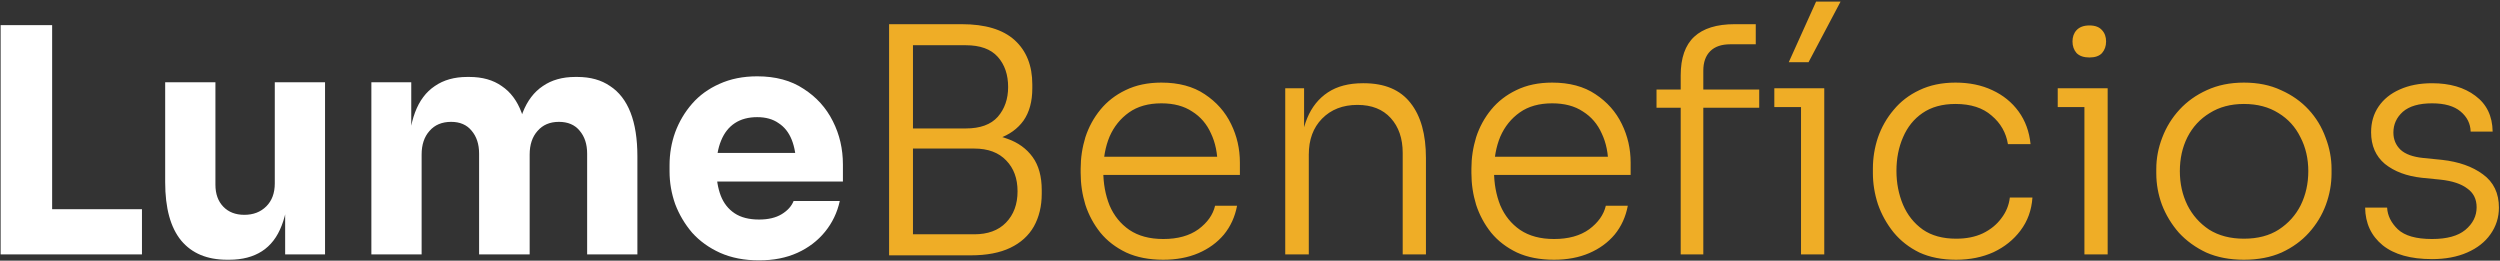
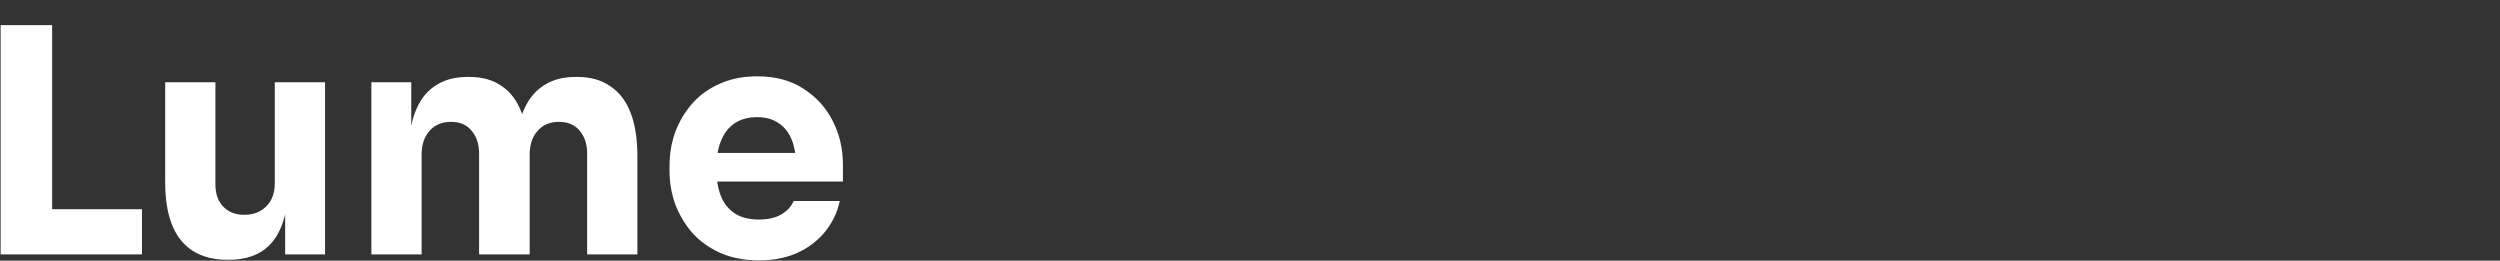
<svg xmlns="http://www.w3.org/2000/svg" width="796" height="83" viewBox="0 0 796 83" fill="none">
  <rect x="0" y="0" width="796" height="83" fill="#333333" stroke="none" />
  <path d="M0.2 81V8H16.6V81H0.2ZM14.6 81V66.6H45.2V81H14.6ZM72.292 82.7C65.959 82.7 61.092 80.667 57.692 76.6C54.292 72.467 52.592 66.267 52.592 58V26.2H68.592V58.8C68.592 61.733 69.425 64.067 71.092 65.8C72.759 67.533 74.992 68.4 77.792 68.4C80.659 68.4 82.992 67.5 84.792 65.7C86.592 63.9 87.492 61.467 87.492 58.4V26.2H103.492V81H90.792V57.9H91.892C91.892 63.433 91.159 68.067 89.692 71.8C88.292 75.467 86.192 78.2 83.392 80C80.592 81.8 77.126 82.7 72.992 82.7H72.292ZM118.245 81V26.2H130.945V49.8H130.045C130.045 44.2 130.745 39.533 132.145 35.8C133.545 32.067 135.645 29.267 138.445 27.4C141.245 25.467 144.679 24.5 148.745 24.5H149.445C153.579 24.5 157.012 25.467 159.745 27.4C162.545 29.267 164.645 32.067 166.045 35.8C167.512 39.533 168.245 44.2 168.245 49.8H164.345C164.345 44.2 165.045 39.533 166.445 35.8C167.912 32.067 170.045 29.267 172.845 27.4C175.645 25.467 179.079 24.5 183.145 24.5H183.845C187.979 24.5 191.445 25.467 194.245 27.4C197.112 29.267 199.279 32.067 200.745 35.8C202.212 39.533 202.945 44.2 202.945 49.8V81H186.945V48.9C186.945 45.9 186.145 43.467 184.545 41.6C183.012 39.733 180.812 38.8 177.945 38.8C175.079 38.8 172.812 39.767 171.145 41.7C169.479 43.567 168.645 46.067 168.645 49.2V81H152.545V48.9C152.545 45.9 151.745 43.467 150.145 41.6C148.612 39.733 146.445 38.8 143.645 38.8C140.712 38.8 138.412 39.767 136.745 41.7C135.079 43.567 134.245 46.067 134.245 49.2V81H118.245ZM241.685 82.9C237.018 82.9 232.885 82.1 229.285 80.5C225.752 78.9 222.785 76.767 220.385 74.1C218.052 71.367 216.252 68.333 214.985 65C213.785 61.6 213.185 58.133 213.185 54.6V52.6C213.185 48.933 213.785 45.433 214.985 42.1C216.252 38.7 218.052 35.667 220.385 33C222.718 30.333 225.618 28.233 229.085 26.7C232.618 25.1 236.618 24.3 241.085 24.3C246.952 24.3 251.885 25.633 255.885 28.3C259.952 30.9 263.052 34.333 265.185 38.6C267.318 42.8 268.385 47.4 268.385 52.4V57.8H219.885V48.7H258.685L253.485 52.9C253.485 49.633 253.018 46.833 252.085 44.5C251.152 42.167 249.752 40.4 247.885 39.2C246.085 37.933 243.818 37.3 241.085 37.3C238.285 37.3 235.918 37.933 233.985 39.2C232.052 40.467 230.585 42.333 229.585 44.8C228.585 47.2 228.085 50.167 228.085 53.7C228.085 56.967 228.552 59.833 229.485 62.3C230.418 64.7 231.885 66.567 233.885 67.9C235.885 69.233 238.485 69.9 241.685 69.9C244.618 69.9 247.018 69.333 248.885 68.2C250.752 67.067 252.018 65.667 252.685 64H267.385C266.585 67.667 265.018 70.933 262.685 73.8C260.352 76.667 257.418 78.9 253.885 80.5C250.352 82.1 246.285 82.9 241.685 82.9Z" fill="white" />
-   <path d="M288.788 81.3V74.6H310.188C314.521 74.6 317.888 73.367 320.288 70.9C322.754 68.367 323.988 65.033 323.988 60.9C323.988 56.833 322.788 53.567 320.388 51.1C317.988 48.567 314.588 47.3 310.188 47.3H288.788V42.3H309.088C313.488 42.3 317.388 42.933 320.788 44.2C324.188 45.4 326.854 47.333 328.788 50C330.721 52.667 331.688 56.167 331.688 60.5V61.7C331.688 65.633 330.854 69.1 329.188 72.1C327.521 75.033 325.021 77.3 321.688 78.9C318.354 80.5 314.154 81.3 309.088 81.3H288.788ZM283.088 81.3V7.7H290.688V81.3H283.088ZM288.788 45.9V40.9H307.488C312.088 40.9 315.488 39.667 317.688 37.2C319.888 34.667 320.988 31.5 320.988 27.7C320.988 23.767 319.888 20.567 317.688 18.1C315.488 15.633 312.088 14.4 307.488 14.4H288.788V7.7H306.188C313.721 7.7 319.354 9.4 323.087 12.8C326.821 16.2 328.688 20.9 328.688 26.9V28.1C328.688 32.3 327.754 35.733 325.888 38.4C324.021 41 321.388 42.9 317.988 44.1C314.654 45.3 310.721 45.9 306.188 45.9H288.788ZM370.382 82.7C365.849 82.7 361.915 81.933 358.582 80.4C355.249 78.8 352.515 76.7 350.382 74.1C348.249 71.433 346.649 68.467 345.582 65.2C344.582 61.933 344.082 58.567 344.082 55.1V53.7C344.082 50.3 344.582 46.967 345.582 43.7C346.649 40.433 348.249 37.5 350.382 34.9C352.515 32.3 355.182 30.233 358.382 28.7C361.649 27.1 365.449 26.3 369.782 26.3C375.315 26.3 379.915 27.533 383.582 30C387.315 32.467 390.115 35.633 391.982 39.5C393.849 43.3 394.782 47.4 394.782 51.8V55.7H347.482V49.9H389.582L387.682 52.8C387.682 48.867 386.982 45.433 385.582 42.5C384.249 39.5 382.249 37.167 379.582 35.5C376.982 33.767 373.715 32.9 369.782 32.9C365.649 32.9 362.215 33.867 359.482 35.8C356.749 37.733 354.682 40.3 353.282 43.5C351.949 46.7 351.282 50.333 351.282 54.4C351.282 58.4 351.949 62.067 353.282 65.4C354.682 68.667 356.782 71.267 359.582 73.2C362.449 75.133 366.049 76.1 370.382 76.1C374.982 76.1 378.715 75.067 381.582 73C384.449 70.867 386.215 68.367 386.882 65.5H393.882C393.215 69.033 391.815 72.1 389.682 74.7C387.549 77.233 384.849 79.2 381.582 80.6C378.315 82 374.582 82.7 370.382 82.7ZM409.22 81V28.1H415.22V50.3H414.02C414.02 45.367 414.753 41.133 416.22 37.6C417.686 34.067 419.886 31.333 422.82 29.4C425.753 27.467 429.453 26.5 433.92 26.5H434.22C440.886 26.5 445.853 28.6 449.12 32.8C452.386 36.933 454.02 42.767 454.02 50.3V81H446.62V48.7C446.62 44.1 445.353 40.4 442.82 37.6C440.286 34.8 436.753 33.4 432.22 33.4C427.553 33.4 423.786 34.867 420.92 37.8C418.12 40.667 416.72 44.467 416.72 49.2V81H409.22ZM494.796 82.7C490.263 82.7 486.329 81.933 482.996 80.4C479.663 78.8 476.929 76.7 474.796 74.1C472.663 71.433 471.063 68.467 469.996 65.2C468.996 61.933 468.496 58.567 468.496 55.1V53.7C468.496 50.3 468.996 46.967 469.996 43.7C471.063 40.433 472.663 37.5 474.796 34.9C476.929 32.3 479.596 30.233 482.796 28.7C486.063 27.1 489.863 26.3 494.196 26.3C499.729 26.3 504.329 27.533 507.996 30C511.729 32.467 514.529 35.633 516.396 39.5C518.263 43.3 519.196 47.4 519.196 51.8V55.7H471.896V49.9H513.996L512.096 52.8C512.096 48.867 511.396 45.433 509.996 42.5C508.663 39.5 506.663 37.167 503.996 35.5C501.396 33.767 498.129 32.9 494.196 32.9C490.063 32.9 486.629 33.867 483.896 35.8C481.163 37.733 479.096 40.3 477.696 43.5C476.363 46.7 475.696 50.333 475.696 54.4C475.696 58.4 476.363 62.067 477.696 65.4C479.096 68.667 481.196 71.267 483.996 73.2C486.863 75.133 490.463 76.1 494.796 76.1C499.396 76.1 503.129 75.067 505.996 73C508.863 70.867 510.629 68.367 511.296 65.5H518.296C517.629 69.033 516.229 72.1 514.096 74.7C511.963 77.233 509.263 79.2 505.996 80.6C502.729 82 498.996 82.7 494.796 82.7ZM535.134 81V24C535.134 18.467 536.567 14.367 539.434 11.7C542.3 9.033 546.6 7.7 552.334 7.7H559.034V14.1H550.934C548.134 14.1 546 14.833 544.534 16.3C543.067 17.767 542.334 19.833 542.334 22.5V81H535.134ZM527.434 34.3V28.5H560.134V34.3H527.434ZM573.445 81V28.1H580.845V81H573.445ZM564.945 34.1V28.1H580.845V34.1H564.945ZM569.545 19.8L578.245 0.5H586.045L575.845 19.8H569.545ZM622.828 82.7C618.361 82.7 614.461 81.933 611.128 80.4C607.861 78.8 605.128 76.667 602.928 74C600.728 71.267 599.061 68.267 597.928 65C596.861 61.733 596.328 58.433 596.328 55.1V53.7C596.328 50.3 596.861 47 597.928 43.8C599.061 40.533 600.728 37.6 602.928 35C605.128 32.333 607.861 30.233 611.128 28.7C614.461 27.1 618.295 26.3 622.628 26.3C627.028 26.3 630.928 27.1 634.328 28.7C637.795 30.3 640.595 32.567 642.728 35.5C644.861 38.433 646.128 41.9 646.528 45.9H639.328C638.728 42.233 636.995 39.2 634.128 36.8C631.328 34.333 627.495 33.1 622.628 33.1C618.428 33.1 614.928 34.067 612.128 36C609.395 37.867 607.328 40.433 605.928 43.7C604.528 46.9 603.828 50.467 603.828 54.4C603.828 58.267 604.528 61.867 605.928 65.2C607.328 68.467 609.428 71.1 612.228 73.1C615.028 75.033 618.561 76 622.828 76C626.095 76 628.928 75.433 631.328 74.3C633.795 73.1 635.761 71.5 637.228 69.5C638.761 67.5 639.661 65.3 639.928 62.9H647.128C646.861 66.9 645.595 70.4 643.328 73.4C641.128 76.333 638.261 78.633 634.728 80.3C631.195 81.9 627.228 82.7 622.828 82.7ZM663.68 81V28.1H671.08V81H663.68ZM655.18 34.1V28.1H671.08V34.1H655.18ZM665.28 18.3C663.48 18.3 662.113 17.833 661.18 16.9C660.313 15.9 659.88 14.667 659.88 13.2C659.88 11.733 660.313 10.533 661.18 9.6C662.113 8.6 663.48 8.1 665.28 8.1C667.08 8.1 668.413 8.6 669.28 9.6C670.146 10.533 670.58 11.733 670.58 13.2C670.58 14.667 670.146 15.9 669.28 16.9C668.413 17.833 667.08 18.3 665.28 18.3ZM714.463 82.7C709.929 82.7 705.929 81.933 702.463 80.4C699.063 78.8 696.163 76.7 693.763 74.1C691.429 71.433 689.629 68.467 688.363 65.2C687.163 61.933 686.563 58.6 686.563 55.2V53.8C686.563 50.4 687.196 47.067 688.463 43.8C689.729 40.467 691.563 37.5 693.963 34.9C696.363 32.3 699.263 30.233 702.663 28.7C706.129 27.1 710.063 26.3 714.463 26.3C718.929 26.3 722.863 27.1 726.263 28.7C729.729 30.233 732.663 32.3 735.063 34.9C737.463 37.5 739.263 40.467 740.463 43.8C741.729 47.067 742.363 50.4 742.363 53.8V55.2C742.363 58.6 741.763 61.933 740.563 65.2C739.363 68.467 737.563 71.433 735.163 74.1C732.829 76.7 729.929 78.8 726.463 80.4C722.996 81.933 718.996 82.7 714.463 82.7ZM714.463 76C718.863 76 722.563 75.033 725.563 73.1C728.629 71.1 730.963 68.5 732.563 65.3C734.163 62.033 734.963 58.433 734.963 54.5C734.963 50.5 734.129 46.9 732.462 43.7C730.863 40.433 728.529 37.867 725.463 36C722.396 34.067 718.729 33.1 714.463 33.1C710.263 33.1 706.629 34.067 703.563 36C700.496 37.867 698.129 40.433 696.463 43.7C694.863 46.9 694.063 50.5 694.063 54.5C694.063 58.433 694.863 62.033 696.463 65.3C698.063 68.5 700.363 71.1 703.363 73.1C706.429 75.033 710.129 76 714.463 76ZM774.357 82.5C767.557 82.5 762.324 81.033 758.657 78.1C754.99 75.1 753.124 71.1 753.057 66.1H760.057C760.19 68.633 761.324 70.933 763.457 73C765.657 75.067 769.29 76.1 774.357 76.1C779.09 76.1 782.624 75.133 784.957 73.2C787.357 71.2 788.557 68.8 788.557 66C788.557 63.4 787.557 61.4 785.557 60C783.624 58.533 780.79 57.6 777.057 57.2L771.057 56.6C766.257 56.067 762.357 54.6 759.357 52.2C756.424 49.733 754.957 46.367 754.957 42.1C754.957 38.967 755.757 36.233 757.357 33.9C758.957 31.567 761.19 29.767 764.057 28.5C766.99 27.167 770.424 26.5 774.357 26.5C780.024 26.5 784.624 27.833 788.157 30.5C791.757 33.167 793.59 36.967 793.657 41.9H786.657C786.59 39.367 785.524 37.233 783.457 35.5C781.39 33.767 778.357 32.9 774.357 32.9C770.224 32.9 767.124 33.8 765.057 35.6C763.057 37.4 762.057 39.6 762.057 42.2C762.057 44.4 762.824 46.233 764.357 47.7C765.89 49.1 768.29 49.967 771.557 50.3L777.557 50.9C782.89 51.5 787.224 53.033 790.557 55.5C793.957 57.967 795.657 61.5 795.657 66.1C795.657 69.233 794.757 72.067 792.957 74.6C791.224 77.067 788.757 79 785.557 80.4C782.357 81.8 778.624 82.5 774.357 82.5Z" fill="#EFAD26" />
</svg>